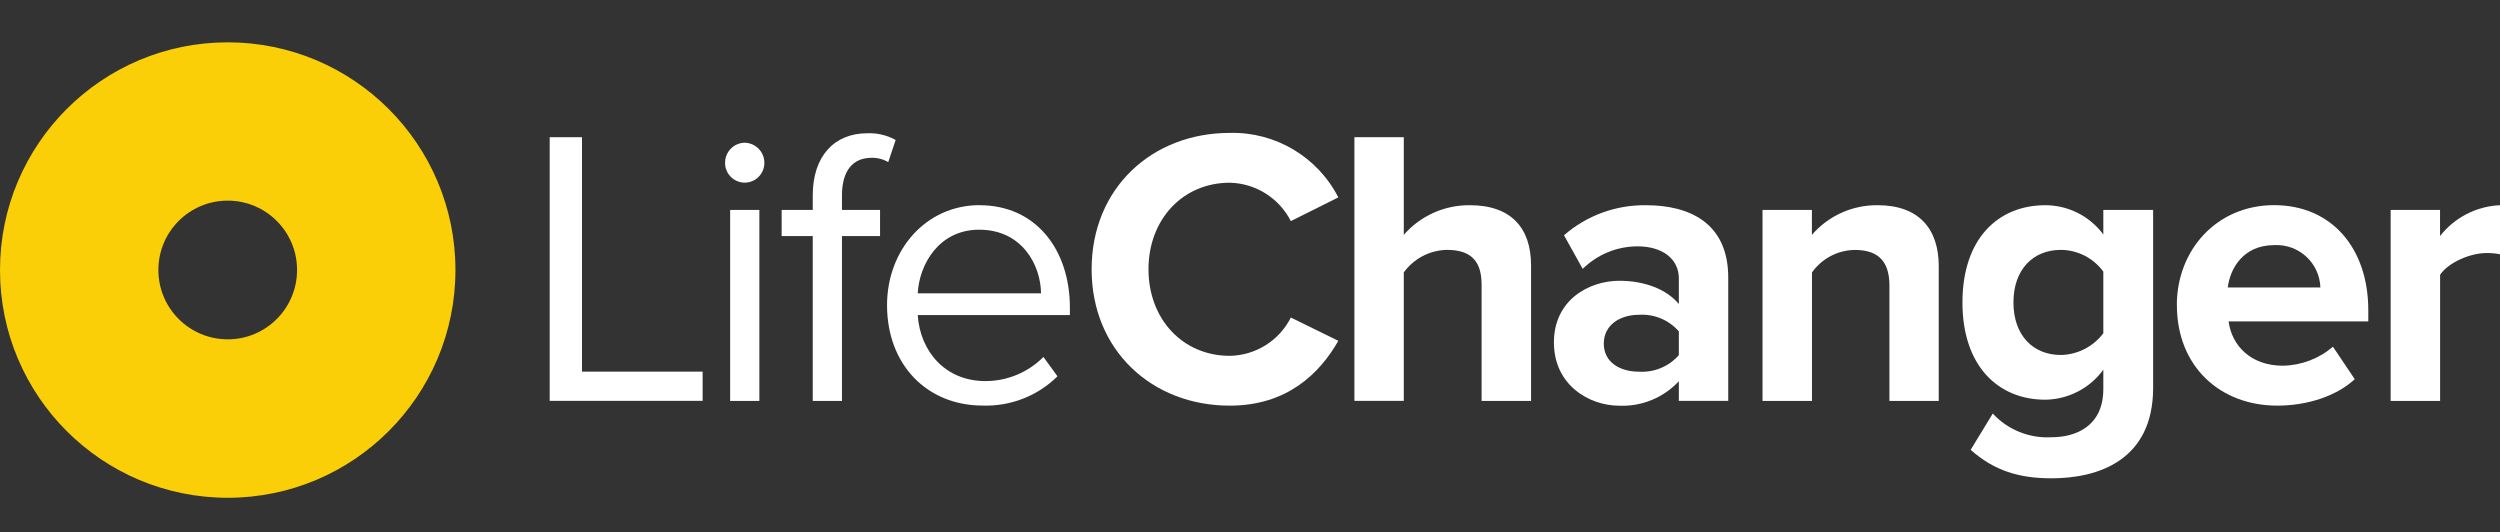
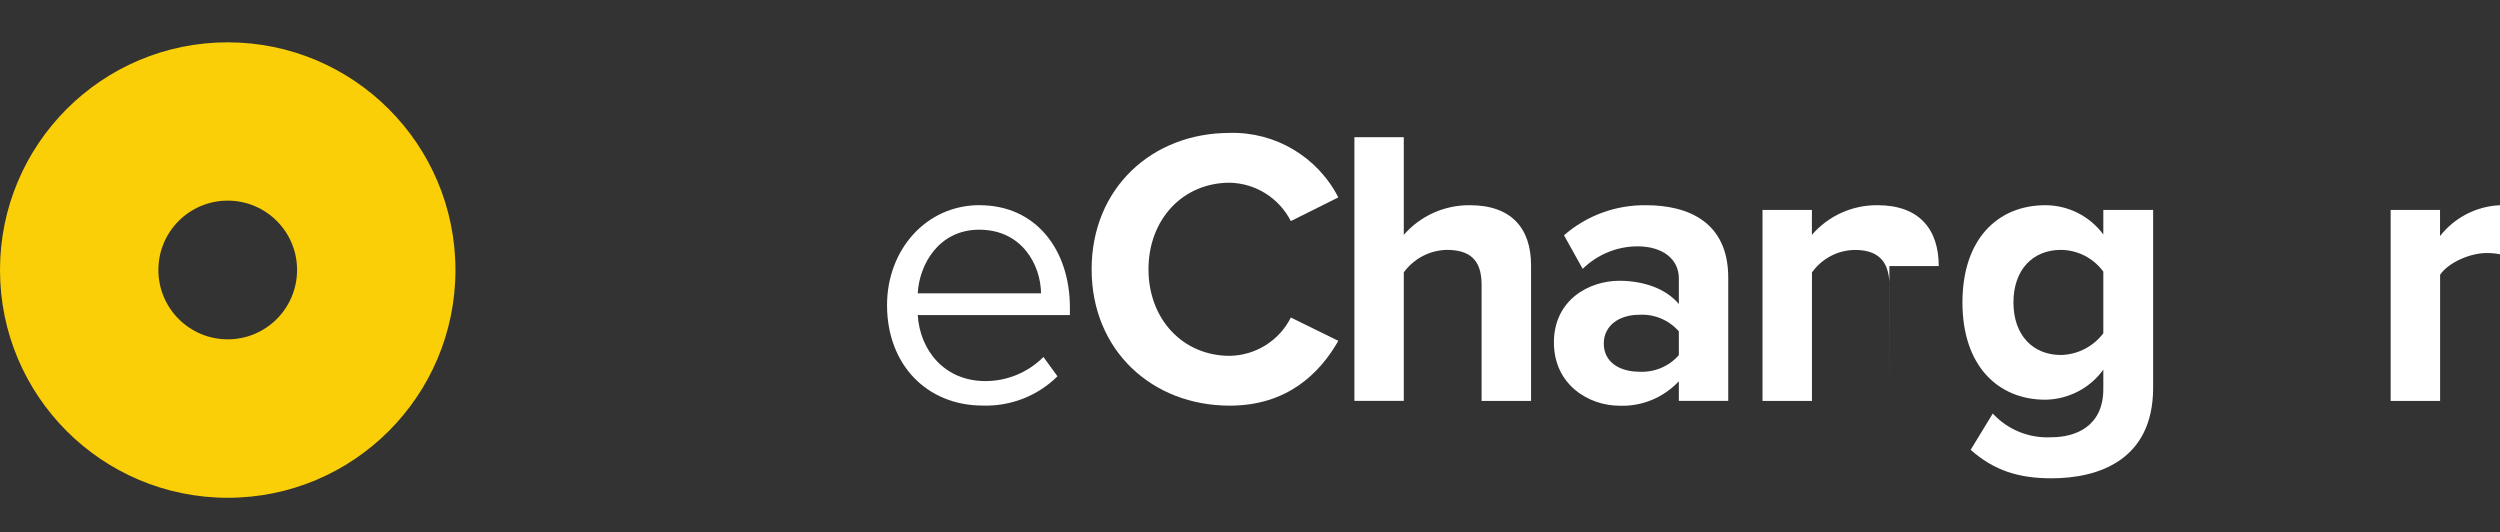
<svg xmlns="http://www.w3.org/2000/svg" id="Guides" width="354.38" height="75.43" viewBox="0 0 354.38 75.43">
  <rect x="0" y="0" width="354.38" height="75.43" fill="#333333" stroke="none" />
  <defs>
    <style>
      .cls-1 {
        fill: #facf08;
      }

      .cls-1, .cls-2 {
        stroke-width: 0px;
      }

      .cls-2 {
        fill: #fff;
      }
    </style>
  </defs>
  <g id="g8">
    <g id="g10">
      <g id="g12">
        <g id="Group_11762" data-name="Group 11762">
          <path id="path20" class="cls-1" d="m32.28,6C14.45,6,0,20.45,0,38.28c0,17.83,14.45,32.28,32.28,32.28,17.83,0,32.28-14.45,32.28-32.28,0-17.83-14.45-32.27-32.28-32.28m0,42.1c-5.43,0-9.83-4.4-9.83-9.83h0c0-5.43,4.4-9.83,9.83-9.83h0c5.43,0,9.83,4.4,9.83,9.82h0c0,5.44-4.4,9.84-9.82,9.84h0" />
-           <path id="path22" class="cls-2" d="m77.92,19.45h4.58v33.23h17.1v4.14h-21.68V19.45" />
-           <path id="path24" class="cls-2" d="m103.5,29.76h4.14v27.07h-4.14v-27.07Zm-.72-6.67c-.01-1.54,1.21-2.82,2.76-2.86,1.56.02,2.82,1.3,2.81,2.86,0,1.55-1.25,2.8-2.8,2.8,0,0,0,0-.01,0-1.53-.02-2.77-1.27-2.76-2.8" />
-           <path id="path26" class="cls-2" d="m115.21,33.46h-4.41v-3.7h4.41v-2.07c0-5.6,3.09-8.8,7.72-8.8,1.4-.06,2.8.27,4.03.95l-1.05,3.14c-.72-.42-1.54-.63-2.37-.61-2.7,0-4.19,1.9-4.19,5.32v2.07h5.4v3.7h-5.4v23.37h-4.14v-23.37" />
          <path id="path28" class="cls-2" d="m130.09,41.58h17.48c-.05-4.03-2.7-9.02-8.77-9.02-5.68,0-8.49,4.88-8.71,9.02m8.77-12.49c8.05,0,12.8,6.39,12.8,14.51v1.06h-21.57c.33,5.1,3.86,9.36,9.6,9.36,3.09,0,6.04-1.23,8.22-3.42l1.99,2.74c-2.81,2.78-6.64,4.28-10.59,4.15-7.89,0-13.57-5.77-13.57-14.23,0-7.84,5.52-14.18,13.13-14.18" />
          <path id="path30" class="cls-2" d="m154.74,38.17c0-11.49,8.55-19.33,19.58-19.33,6.46-.17,12.44,3.39,15.39,9.14l-6.73,3.36c-1.67-3.27-4.99-5.36-8.66-5.44-6.67,0-11.52,5.21-11.52,12.27s4.85,12.27,11.52,12.27c3.67-.06,7.01-2.15,8.66-5.43l6.73,3.3c-2.65,4.65-7.28,9.19-15.39,9.19-11.03,0-19.58-7.85-19.58-19.33" />
          <path id="path32" class="cls-2" d="m210.02,56.83v-16.48c0-3.76-1.93-4.93-4.96-4.93-2.41.06-4.65,1.24-6.07,3.19v18.21h-7V19.45h7v13.84c2.36-2.71,5.79-4.24,9.38-4.2,5.85,0,8.66,3.25,8.66,8.52v19.22h-7" />
          <path id="path34" class="cls-2" d="m237.98,50.33v-3.36c-1.41-1.61-3.49-2.48-5.62-2.35-2.76,0-5.02,1.46-5.02,4.09s2.26,3.98,5.02,3.98c2.14.12,4.21-.74,5.62-2.35m0,6.5v-2.8c-2.17,2.33-5.26,3.6-8.44,3.47-4.25,0-9.27-2.91-9.27-8.97s5.02-8.74,9.27-8.74c3.53,0,6.68,1.17,8.44,3.3v-3.64c0-2.75-2.32-4.54-5.85-4.54-2.91,0-5.7,1.15-7.78,3.19l-2.65-4.76c3.22-2.81,7.37-4.32,11.64-4.26,6.07,0,11.64,2.46,11.64,10.25v17.48h-7.01" />
-           <path id="path36" class="cls-2" d="m267.83,56.83v-16.36c0-3.76-1.93-5.04-4.91-5.04-2.42.03-4.67,1.22-6.07,3.19v18.21h-7.01v-27.07h7v3.53c2.34-2.71,5.75-4.24,9.32-4.2,5.85,0,8.66,3.36,8.66,8.63v19.11h-7" />
+           <path id="path36" class="cls-2" d="m267.83,56.83v-16.36c0-3.76-1.93-5.04-4.91-5.04-2.42.03-4.67,1.22-6.07,3.19v18.21h-7.01v-27.07h7v3.53c2.34-2.71,5.75-4.24,9.32-4.2,5.85,0,8.66,3.36,8.66,8.63h-7" />
          <path id="path38" class="cls-2" d="m298.15,47.24v-8.74c-1.41-1.92-3.63-3.06-6.01-3.08-3.97,0-6.73,2.8-6.73,7.45s2.76,7.45,6.73,7.45c2.37-.05,4.59-1.19,6.01-3.08m-18.81,16.53l3.14-5.15c2.13,2.31,5.19,3.54,8.33,3.36,3.37,0,7.34-1.51,7.34-6.84v-2.74c-1.91,2.64-4.96,4.21-8.22,4.26-6.67,0-11.75-4.76-11.75-13.78s5.02-13.79,11.75-13.79c3.24,0,6.29,1.54,8.22,4.15v-3.48h7.06v25.21c0,10.31-7.83,12.83-14.4,12.83-4.58,0-8.11-1.06-11.47-4.04" />
-           <path id="path40" class="cls-2" d="m322.35,34.75c-4.36,0-6.23,3.31-6.56,6h13.13c-.11-3.43-2.98-6.12-6.41-6.01-.05,0-.1,0-.15,0m-13.79,8.52c0-7.85,5.68-14.18,13.79-14.18s13.35,6.05,13.35,14.91v1.57h-19.8c.44,3.42,3.14,6.28,7.67,6.28,2.61-.04,5.13-.99,7.12-2.69l3.09,4.6c-2.65,2.46-6.84,3.75-10.98,3.75-8.11,0-14.23-5.55-14.23-14.23" />
          <path id="path42" class="cls-2" d="m338.88,56.83v-27.07h7v3.7c2.06-2.63,5.16-4.23,8.5-4.37v6.95c-.64-.12-1.28-.18-1.93-.17-2.31,0-5.4,1.35-6.56,3.08v17.88h-7" />
        </g>
      </g>
    </g>
  </g>
</svg>